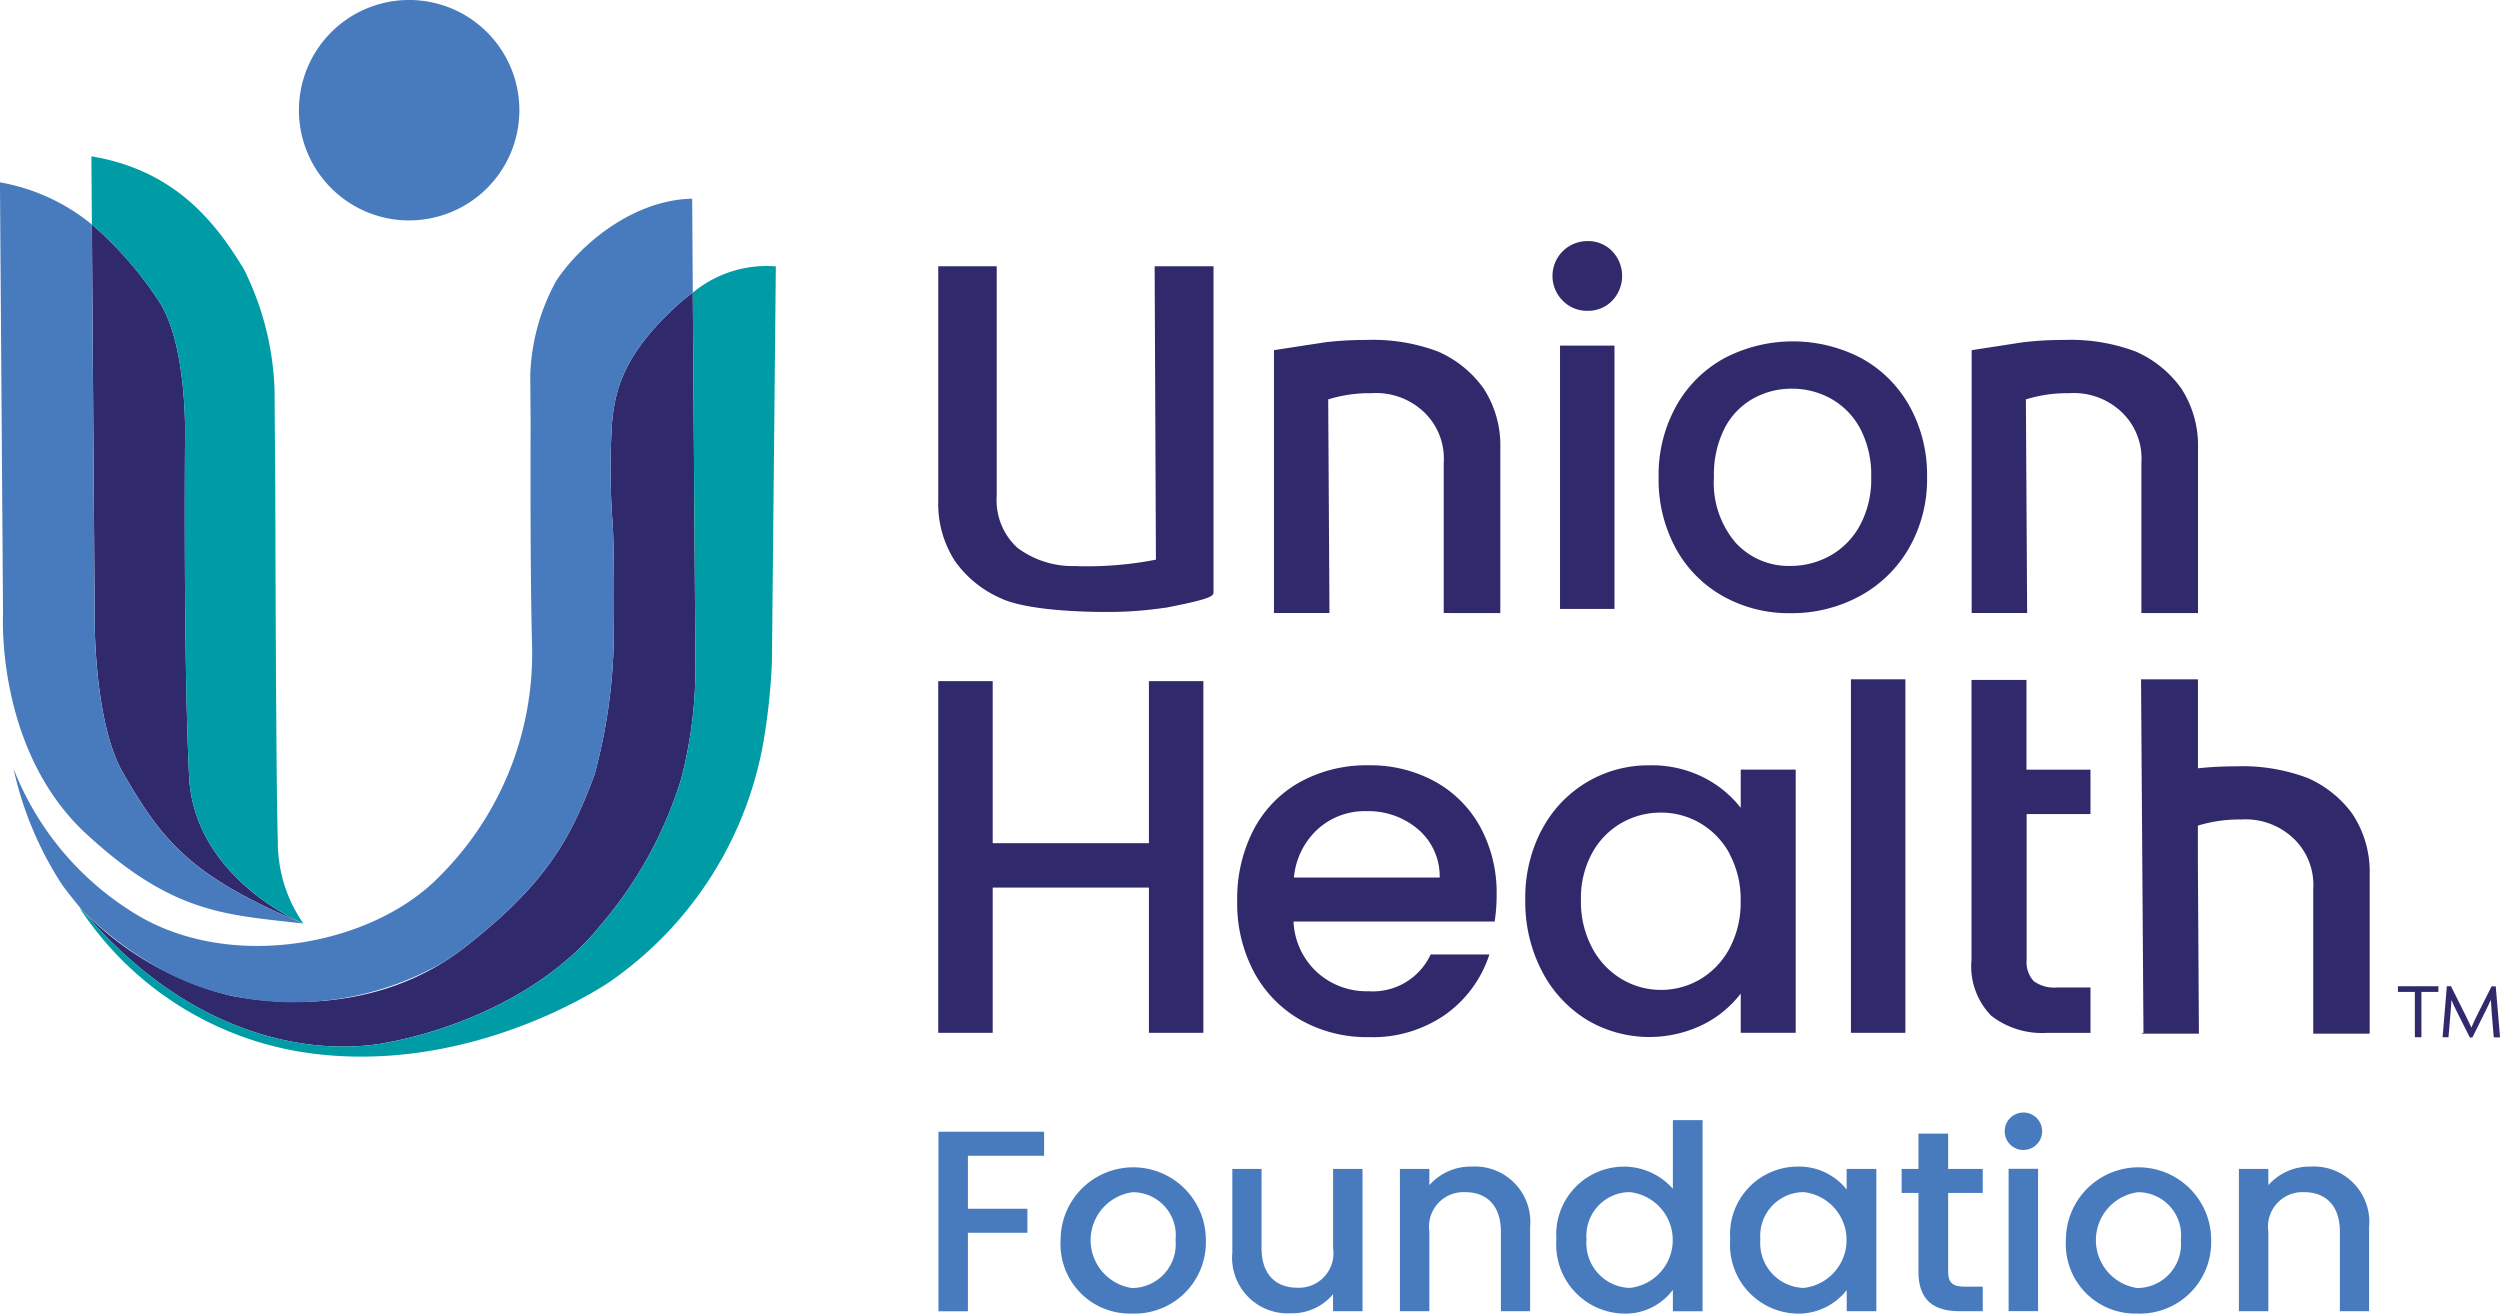
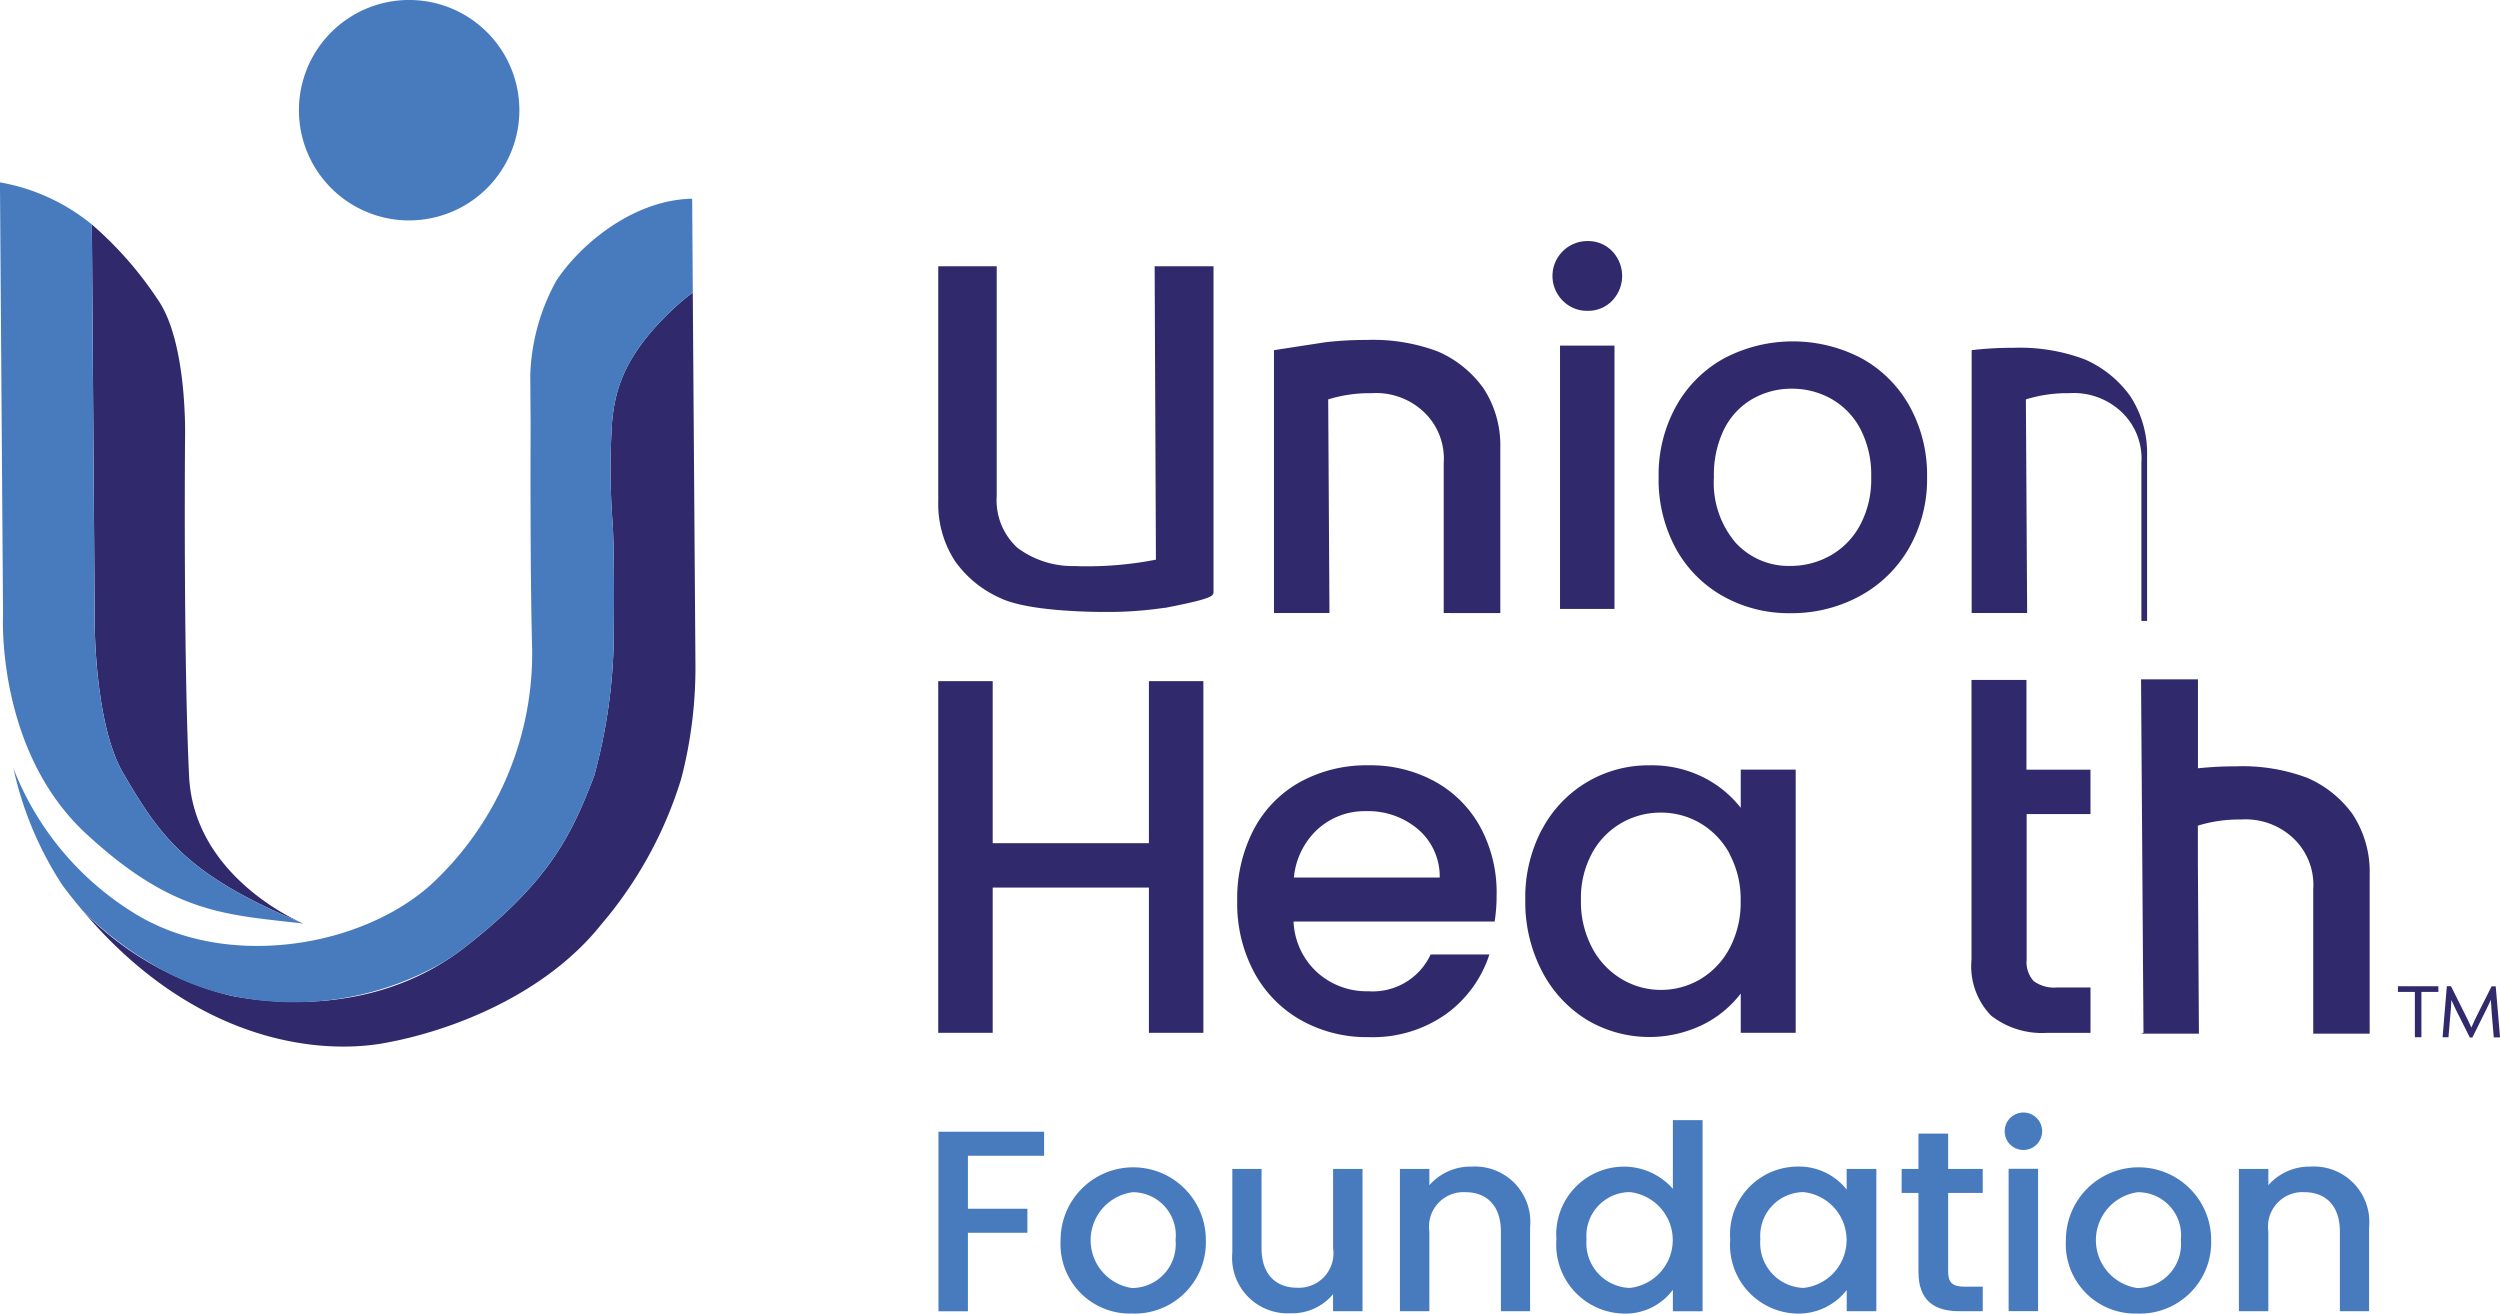
<svg xmlns="http://www.w3.org/2000/svg" width="127.375" height="66.925" viewBox="0 0 127.375 66.925">
  <g id="logo--union-health-foundation-2024-rev2" transform="translate(-7.771 -5.026)">
    <g id="Layer_1" transform="translate(7.771 5.026)">
      <path id="Path_459" data-name="Path 459" d="M30.809,70.388c3.555-.639,8.257-2.523,11.064-6.051a20.823,20.823,0,0,0,4.072-7.423A22.482,22.482,0,0,0,46.667,51l-.081-11.319-.054-7.529a9.364,9.364,0,0,0-.844.689c-2.7,2.484-3.109,4.287-3.267,5.9a36.912,36.912,0,0,0,.038,5.313c.1,1.985.043,6.012.043,6.012a27.962,27.962,0,0,1-.99,6.692c-1.166,3.07-2.317,5.42-6.62,8.768s-9.481,2.911-11.859,2.454a15.741,15.741,0,0,1-7.572-4.324c5.664,6.7,12,7.335,15.348,6.733Z" transform="translate(-11.235 -17.242)" fill="#302a6c" />
      <path id="Path_460" data-name="Path 460" d="M17.886,53.793c1.893,3.23,3.215,5.176,9.111,7.632-.629-.277-5.521-2.585-5.755-7.482-.294-6.151-.207-17.093-.207-17.093s.165-5-1.409-7.22a18.628,18.628,0,0,0-3.336-3.794l.145,20.281s-.016,5.174,1.451,7.676Z" transform="translate(-11.608 -14.398)" fill="#302a6c" />
      <g id="Group_222" data-name="Group 222" transform="translate(0 9.29)">
-         <path id="Path_461" data-name="Path 461" d="M34.2,85.967l-.067-.019Z" transform="translate(-19.642 -50.762)" fill="none" />
        <path id="Path_462" data-name="Path 462" d="M12.165,55.121c4.45,4.119,7.156,4.112,11.061,4.573l-.068-.029c-5.9-2.456-7.217-4.4-9.111-7.632-1.467-2.5-1.451-7.676-1.451-7.676l-.145-20.281a10.151,10.151,0,0,0-4.682-2.147l.157,22.039s-.375,6.884,4.236,11.153Z" transform="translate(-7.771 -21.928)" fill="#477bbe" />
      </g>
      <g id="Group_224" data-name="Group 224" transform="translate(47.803 12.283)">
        <path id="Path_463" data-name="Path 463" d="M231.261,96.742v2.309h-.334V96.742h-.863v-.289h2.061v.289Z" transform="translate(-155.693 -58.487)" fill="#302a6c" />
        <path id="Path_464" data-name="Path 464" d="M236.813,99.052l-.106-1.259c-.016-.2-.032-.432-.041-.635h-.008c-.086.2-.216.46-.309.647l-.627,1.262h-.126l-.635-1.262c-.094-.183-.208-.432-.3-.639h-.008c-.008.212-.024.452-.041.627l-.106,1.259h-.3l.216-2.6h.212l.7,1.4c.106.212.24.477.334.7h.008c.09-.22.212-.473.326-.7l.7-1.393h.212l.22,2.6h-.318Z" transform="translate(-157.559 -58.487)" fill="#302a6c" />
        <g id="Group_223" data-name="Group 223" transform="translate(31.315)">
          <path id="Path_465" data-name="Path 465" d="M152.235,30.417a1.777,1.777,0,0,1,1.266-3.043,1.69,1.69,0,0,1,1.242.511,1.823,1.823,0,0,1,0,2.531,1.69,1.69,0,0,1-1.242.511A1.719,1.719,0,0,1,152.235,30.417Zm2.629,2.288V46.116h-2.775V32.7h2.775Z" transform="translate(-151.724 -27.374)" fill="#302a6c" />
          <path id="Path_466" data-name="Path 466" d="M164.813,49.659a6.2,6.2,0,0,1-2.409-2.434,7.34,7.34,0,0,1-.876-3.639,7.2,7.2,0,0,1,.9-3.627,6.216,6.216,0,0,1,2.458-2.434,7.537,7.537,0,0,1,6.961,0,6.23,6.23,0,0,1,2.458,2.434,7.206,7.206,0,0,1,.9,3.627,7.049,7.049,0,0,1-.925,3.626,6.4,6.4,0,0,1-2.519,2.446,7.262,7.262,0,0,1-3.517.864,6.868,6.868,0,0,1-3.432-.864Zm5.44-2.057a3.9,3.9,0,0,0,1.521-1.533,4.928,4.928,0,0,0,.584-2.483,5.039,5.039,0,0,0-.56-2.47,3.784,3.784,0,0,0-1.485-1.521,4.06,4.06,0,0,0-2-.511,3.992,3.992,0,0,0-1.984.511,3.648,3.648,0,0,0-1.448,1.521,5.218,5.218,0,0,0-.535,2.47,4.7,4.7,0,0,0,1.107,3.347,3.659,3.659,0,0,0,2.787,1.181,4.127,4.127,0,0,0,2.008-.511Z" transform="translate(-156.139 -31.563)" fill="#302a6c" />
        </g>
-         <path id="Path_467" data-name="Path 467" d="M199.2,50.454V42.806a3.266,3.266,0,0,0-1.048-2.63,3.544,3.544,0,0,0-2.629-.923,7.132,7.132,0,0,0-2.208.316l.064,10.884h-2.827V37.061l2.594-.4a17.257,17.257,0,0,1,2.1-.12,9.393,9.393,0,0,1,3.665.591,5.592,5.592,0,0,1,2.318,1.875,5.32,5.32,0,0,1,.855,3.048v8.4H199.2Z" transform="translate(-137.899 -31.503)" fill="#302a6c" />
+         <path id="Path_467" data-name="Path 467" d="M199.2,50.454V42.806a3.266,3.266,0,0,0-1.048-2.63,3.544,3.544,0,0,0-2.629-.923,7.132,7.132,0,0,0-2.208.316l.064,10.884h-2.827V37.061a17.257,17.257,0,0,1,2.1-.12,9.393,9.393,0,0,1,3.665.591,5.592,5.592,0,0,1,2.318,1.875,5.32,5.32,0,0,1,.855,3.048v8.4H199.2Z" transform="translate(-137.899 -31.503)" fill="#302a6c" />
        <path id="Path_468" data-name="Path 468" d="M134.52,50.454V42.806a3.266,3.266,0,0,0-1.048-2.63,3.544,3.544,0,0,0-2.629-.923,7.132,7.132,0,0,0-2.208.316l.064,10.884h-2.827V37.061l2.594-.4a17.258,17.258,0,0,1,2.1-.12,9.393,9.393,0,0,1,3.665.591,5.591,5.591,0,0,1,2.318,1.875,5.32,5.32,0,0,1,.855,3.048v8.4Z" transform="translate(-108.766 -31.503)" fill="#302a6c" />
        <path id="Path_469" data-name="Path 469" d="M108.257,68.168V86.086h-2.775v-7.4H97.523v7.4H94.748V68.168h2.775v8.256h7.959V68.168h2.775Z" transform="translate(-94.748 -45.747)" fill="#302a6c" />
        <path id="Path_470" data-name="Path 470" d="M135.578,83.93H125.331a3.716,3.716,0,0,0,1.193,2.58,3.764,3.764,0,0,0,2.628.973,3.246,3.246,0,0,0,3.164-1.874h2.994a6.044,6.044,0,0,1-2.2,3.031,6.464,6.464,0,0,1-3.956,1.181,6.849,6.849,0,0,1-3.444-.864,6.141,6.141,0,0,1-2.385-2.434,7.425,7.425,0,0,1-.864-3.639,7.6,7.6,0,0,1,.84-3.639,5.9,5.9,0,0,1,2.361-2.422,7.029,7.029,0,0,1,3.493-.852,6.83,6.83,0,0,1,3.383.828,5.851,5.851,0,0,1,2.312,2.324,7.006,7.006,0,0,1,.828,3.444A8.743,8.743,0,0,1,135.578,83.93Zm-2.8-2.239a3.16,3.16,0,0,0-1.1-2.458,3.917,3.917,0,0,0-2.653-.925,3.561,3.561,0,0,0-2.458.913,3.814,3.814,0,0,0-1.217,2.47h7.424Z" transform="translate(-107.228 -49.262)" fill="#302a6c" />
        <path id="Path_471" data-name="Path 471" d="M150.012,79.258a6.118,6.118,0,0,1,5.488-3.286,5.853,5.853,0,0,1,2.762.621,5.61,5.61,0,0,1,1.886,1.545V76.191h2.8V89.6h-2.8v-2a5.512,5.512,0,0,1-1.923,1.582,6.225,6.225,0,0,1-5.939-.256,6.3,6.3,0,0,1-2.276-2.483,7.638,7.638,0,0,1-.84-3.614,7.419,7.419,0,0,1,.84-3.578Zm9.566,1.217a4.018,4.018,0,0,0-1.5-1.558,3.918,3.918,0,0,0-2-.535,3.988,3.988,0,0,0-2,.523,3.945,3.945,0,0,0-1.5,1.533,4.785,4.785,0,0,0-.572,2.4,4.99,4.99,0,0,0,.572,2.434,4.026,4.026,0,0,0,1.509,1.594,3.872,3.872,0,0,0,1.984.548,3.918,3.918,0,0,0,2-.535,4,4,0,0,0,1.5-1.57,4.93,4.93,0,0,0,.572-2.422,4.861,4.861,0,0,0-.572-2.409Z" transform="translate(-119.26 -49.262)" fill="#302a6c" />
-         <path id="Path_472" data-name="Path 472" d="M182.133,68V86.011h-2.775V68Z" transform="translate(-132.856 -45.672)" fill="#302a6c" />
        <path id="Path_473" data-name="Path 473" d="M193.353,74.887v7.424a1.426,1.426,0,0,0,.353,1.083,1.753,1.753,0,0,0,1.2.329h1.7v2.312h-2.191a4.222,4.222,0,0,1-2.872-.876,3.61,3.61,0,0,1-1-2.848V68.053h2.8v4.572h3.262v2.263h-3.262Z" transform="translate(-137.898 -45.695)" fill="#302a6c" />
        <path id="Path_474" data-name="Path 474" d="M217.05,74.9a5.584,5.584,0,0,0-2.318-1.875,9.394,9.394,0,0,0-3.665-.591,17.877,17.877,0,0,0-1.916.1V68h-2.9l.124,18.011-.124.042H209.2l-.053-8.671V75.455a7.166,7.166,0,0,1,2.2-.312,3.544,3.544,0,0,1,2.629.923,3.265,3.265,0,0,1,1.048,2.63v7.358H217.9V77.946a5.32,5.32,0,0,0-.855-3.048Z" transform="translate(-144.968 -45.672)" fill="#302a6c" />
        <path id="Path_475" data-name="Path 475" d="M105.774,29.711l.065,14.947a18.035,18.035,0,0,1-3.562.338c-.185,0-.363,0-.529-.013a4.7,4.7,0,0,1-2.966-.929,3.283,3.283,0,0,1-1.054-2.645v-11.7H94.749v11.97a5.35,5.35,0,0,0,.86,3.064,5.614,5.614,0,0,0,2.33,1.885c1.323.627,4.275.695,5.277.695a19.583,19.583,0,0,0,3.068-.213v.008l.254-.05c2.236-.439,2.236-.574,2.236-.779l0-16.578h-3Z" transform="translate(-94.748 -28.427)" fill="#302a6c" />
      </g>
      <path id="Path_476" data-name="Path 476" d="M36.674,27.632a10.623,10.623,0,0,0-1.323,4.811l.018,2.5s-.035,7.486.078,11.423a16.048,16.048,0,0,1-4.753,11.642c-3.369,3.437-10.4,4.813-15.257,2A15.1,15.1,0,0,1,9.02,52.478a17.813,17.813,0,0,0,2.5,5.954c.342.459.688.891,1.037,1.3a17.741,17.741,0,0,0,3.5,2.7,13.2,13.2,0,0,0,4.076,1.627,15.3,15.3,0,0,0,10.826-1.733,12.478,12.478,0,0,0,1.033-.721c4.3-3.348,5.454-5.7,6.62-8.768a27.961,27.961,0,0,0,.99-6.692s.056-4.027-.043-6.012a36.912,36.912,0,0,1-.038-5.313c.158-1.613.569-3.416,3.267-5.9a9.46,9.46,0,0,1,.844-.689L43.6,23.446c-2.969.057-5.668,2.28-6.927,4.185Z" transform="translate(-8.334 -13.322)" fill="#477bbe" />
-       <path id="Path_477" data-name="Path 477" d="M25.61,36.122l-.034-4.729a14.835,14.835,0,0,0-1.571-6.144c-1.328-2.167-3.344-5-7.761-5.732l.025,3.473a18.628,18.628,0,0,1,3.336,3.794C21.179,29.007,21.014,34,21.014,34s-.087,10.942.207,17.093c.235,4.9,5.126,7.205,5.755,7.482l.068.029a7.261,7.261,0,0,1-1.3-4.219c-.1-2.8-.13-18.267-.13-18.267Z" transform="translate(-11.588 -11.552)" fill="#009ca6" />
-       <path id="Path_478" data-name="Path 478" d="M46.384,31.03l.054,7.529.081,11.319a22.459,22.459,0,0,1-.722,5.917,20.827,20.827,0,0,1-4.072,7.423c-2.807,3.527-7.509,5.412-11.064,6.051-3.349.6-9.684-.035-15.348-6.733-.059-.059-.122-.112-.18-.171a16.711,16.711,0,0,0,11.081,7.315c8.681,1.49,15.924-3.526,15.924-3.526a18.828,18.828,0,0,0,7.8-11.976,31.829,31.829,0,0,0,.478-4.327l.2-20.158a5.9,5.9,0,0,0-4.232,1.338Z" transform="translate(-11.087 -16.121)" fill="#009ca6" />
      <path id="Path_479" data-name="Path 479" d="M41.138,16.257A5.616,5.616,0,1,1,46.714,10.6a5.616,5.616,0,0,1-5.576,5.655" transform="translate(-20.252 -5.026)" fill="#477bbe" />
      <g id="Group_225" data-name="Group 225" transform="translate(47.815 56.675)">
        <path id="Path_480" data-name="Path 480" d="M94.769,109.939h5.382v1.224H96.269v2.7H99.3v1.224H96.269v4h-1.5v-9.145Z" transform="translate(-94.769 -108.952)" fill="#477bbe" />
        <path id="Path_481" data-name="Path 481" d="M109.723,120.658a3.535,3.535,0,0,1-3.632-3.75,3.7,3.7,0,1,1,7.4,0,3.631,3.631,0,0,1-3.763,3.75Zm0-1.3a2.233,2.233,0,0,0,2.224-2.447,2.194,2.194,0,0,0-2.184-2.435,2.465,2.465,0,0,0-.039,4.882Z" transform="translate(-99.868 -110.408)" fill="#477bbe" />
        <path id="Path_482" data-name="Path 482" d="M128.643,120.636h-1.5v-.868a2.7,2.7,0,0,1-2.145.973,2.833,2.833,0,0,1-2.987-3.092v-4.263H123.5v4.04c0,1.329.724,2.013,1.816,2.013a1.757,1.757,0,0,0,1.829-2.013v-4.04h1.5v7.25Z" transform="translate(-107.039 -110.505)" fill="#477bbe" />
        <path id="Path_483" data-name="Path 483" d="M142.691,116.487c0-1.329-.723-2.013-1.816-2.013a1.758,1.758,0,0,0-1.829,2.013v4.053h-1.5v-7.25h1.5v.829a2.792,2.792,0,0,1,2.158-.948,2.823,2.823,0,0,1,2.974,3.092v4.277h-1.487Z" transform="translate(-114.035 -110.408)" fill="#477bbe" />
        <path id="Path_484" data-name="Path 484" d="M155.487,111.23a3.338,3.338,0,0,1,2.5,1.132v-3.5H159.5V118.6h-1.513v-1.092a3.006,3.006,0,0,1-2.513,1.211,3.509,3.509,0,0,1-3.421-3.776,3.454,3.454,0,0,1,3.434-3.711Zm.3,1.3a2.225,2.225,0,0,0-2.2,2.408,2.284,2.284,0,0,0,2.2,2.474,2.455,2.455,0,0,0,0-4.882Z" transform="translate(-120.569 -108.467)" fill="#477bbe" />
        <path id="Path_485" data-name="Path 485" d="M171.584,113.171a3.087,3.087,0,0,1,2.513,1.171V113.29h1.513v7.25H174.1v-1.079a3.121,3.121,0,0,1-2.54,1.2,3.5,3.5,0,0,1-3.395-3.776A3.451,3.451,0,0,1,171.584,113.171Zm.316,1.3a2.225,2.225,0,0,0-2.2,2.408,2.284,2.284,0,0,0,2.2,2.474,2.455,2.455,0,0,0,0-4.882Z" transform="translate(-127.825 -110.408)" fill="#477bbe" />
        <path id="Path_486" data-name="Path 486" d="M184.914,113.133h-.856v-1.224h.856v-1.8h1.513v1.8h1.763v1.224h-1.763v4.013c0,.539.21.763.842.763h.921v1.25h-1.184c-1.29,0-2.092-.539-2.092-2.013Z" transform="translate(-134.984 -109.028)" fill="#477bbe" />
        <path id="Path_487" data-name="Path 487" d="M193.61,109.1a.954.954,0,1,1,.961.96A.949.949,0,0,1,193.61,109.1Zm.2,1.921h1.5v7.25h-1.5Z" transform="translate(-139.286 -108.144)" fill="#477bbe" />
        <path id="Path_488" data-name="Path 488" d="M202.916,120.658a3.535,3.535,0,0,1-3.631-3.75,3.7,3.7,0,1,1,7.4,0,3.631,3.631,0,0,1-3.763,3.75Zm0-1.3a2.233,2.233,0,0,0,2.224-2.447,2.194,2.194,0,0,0-2.185-2.435,2.465,2.465,0,0,0-.039,4.882Z" transform="translate(-141.842 -110.408)" fill="#477bbe" />
        <path id="Path_489" data-name="Path 489" d="M220.467,116.487c0-1.329-.723-2.013-1.816-2.013a1.758,1.758,0,0,0-1.829,2.013v4.053h-1.5v-7.25h1.5v.829a2.792,2.792,0,0,1,2.158-.948,2.823,2.823,0,0,1,2.974,3.092v4.277h-1.487Z" transform="translate(-149.065 -110.408)" fill="#477bbe" />
      </g>
    </g>
  </g>
</svg>